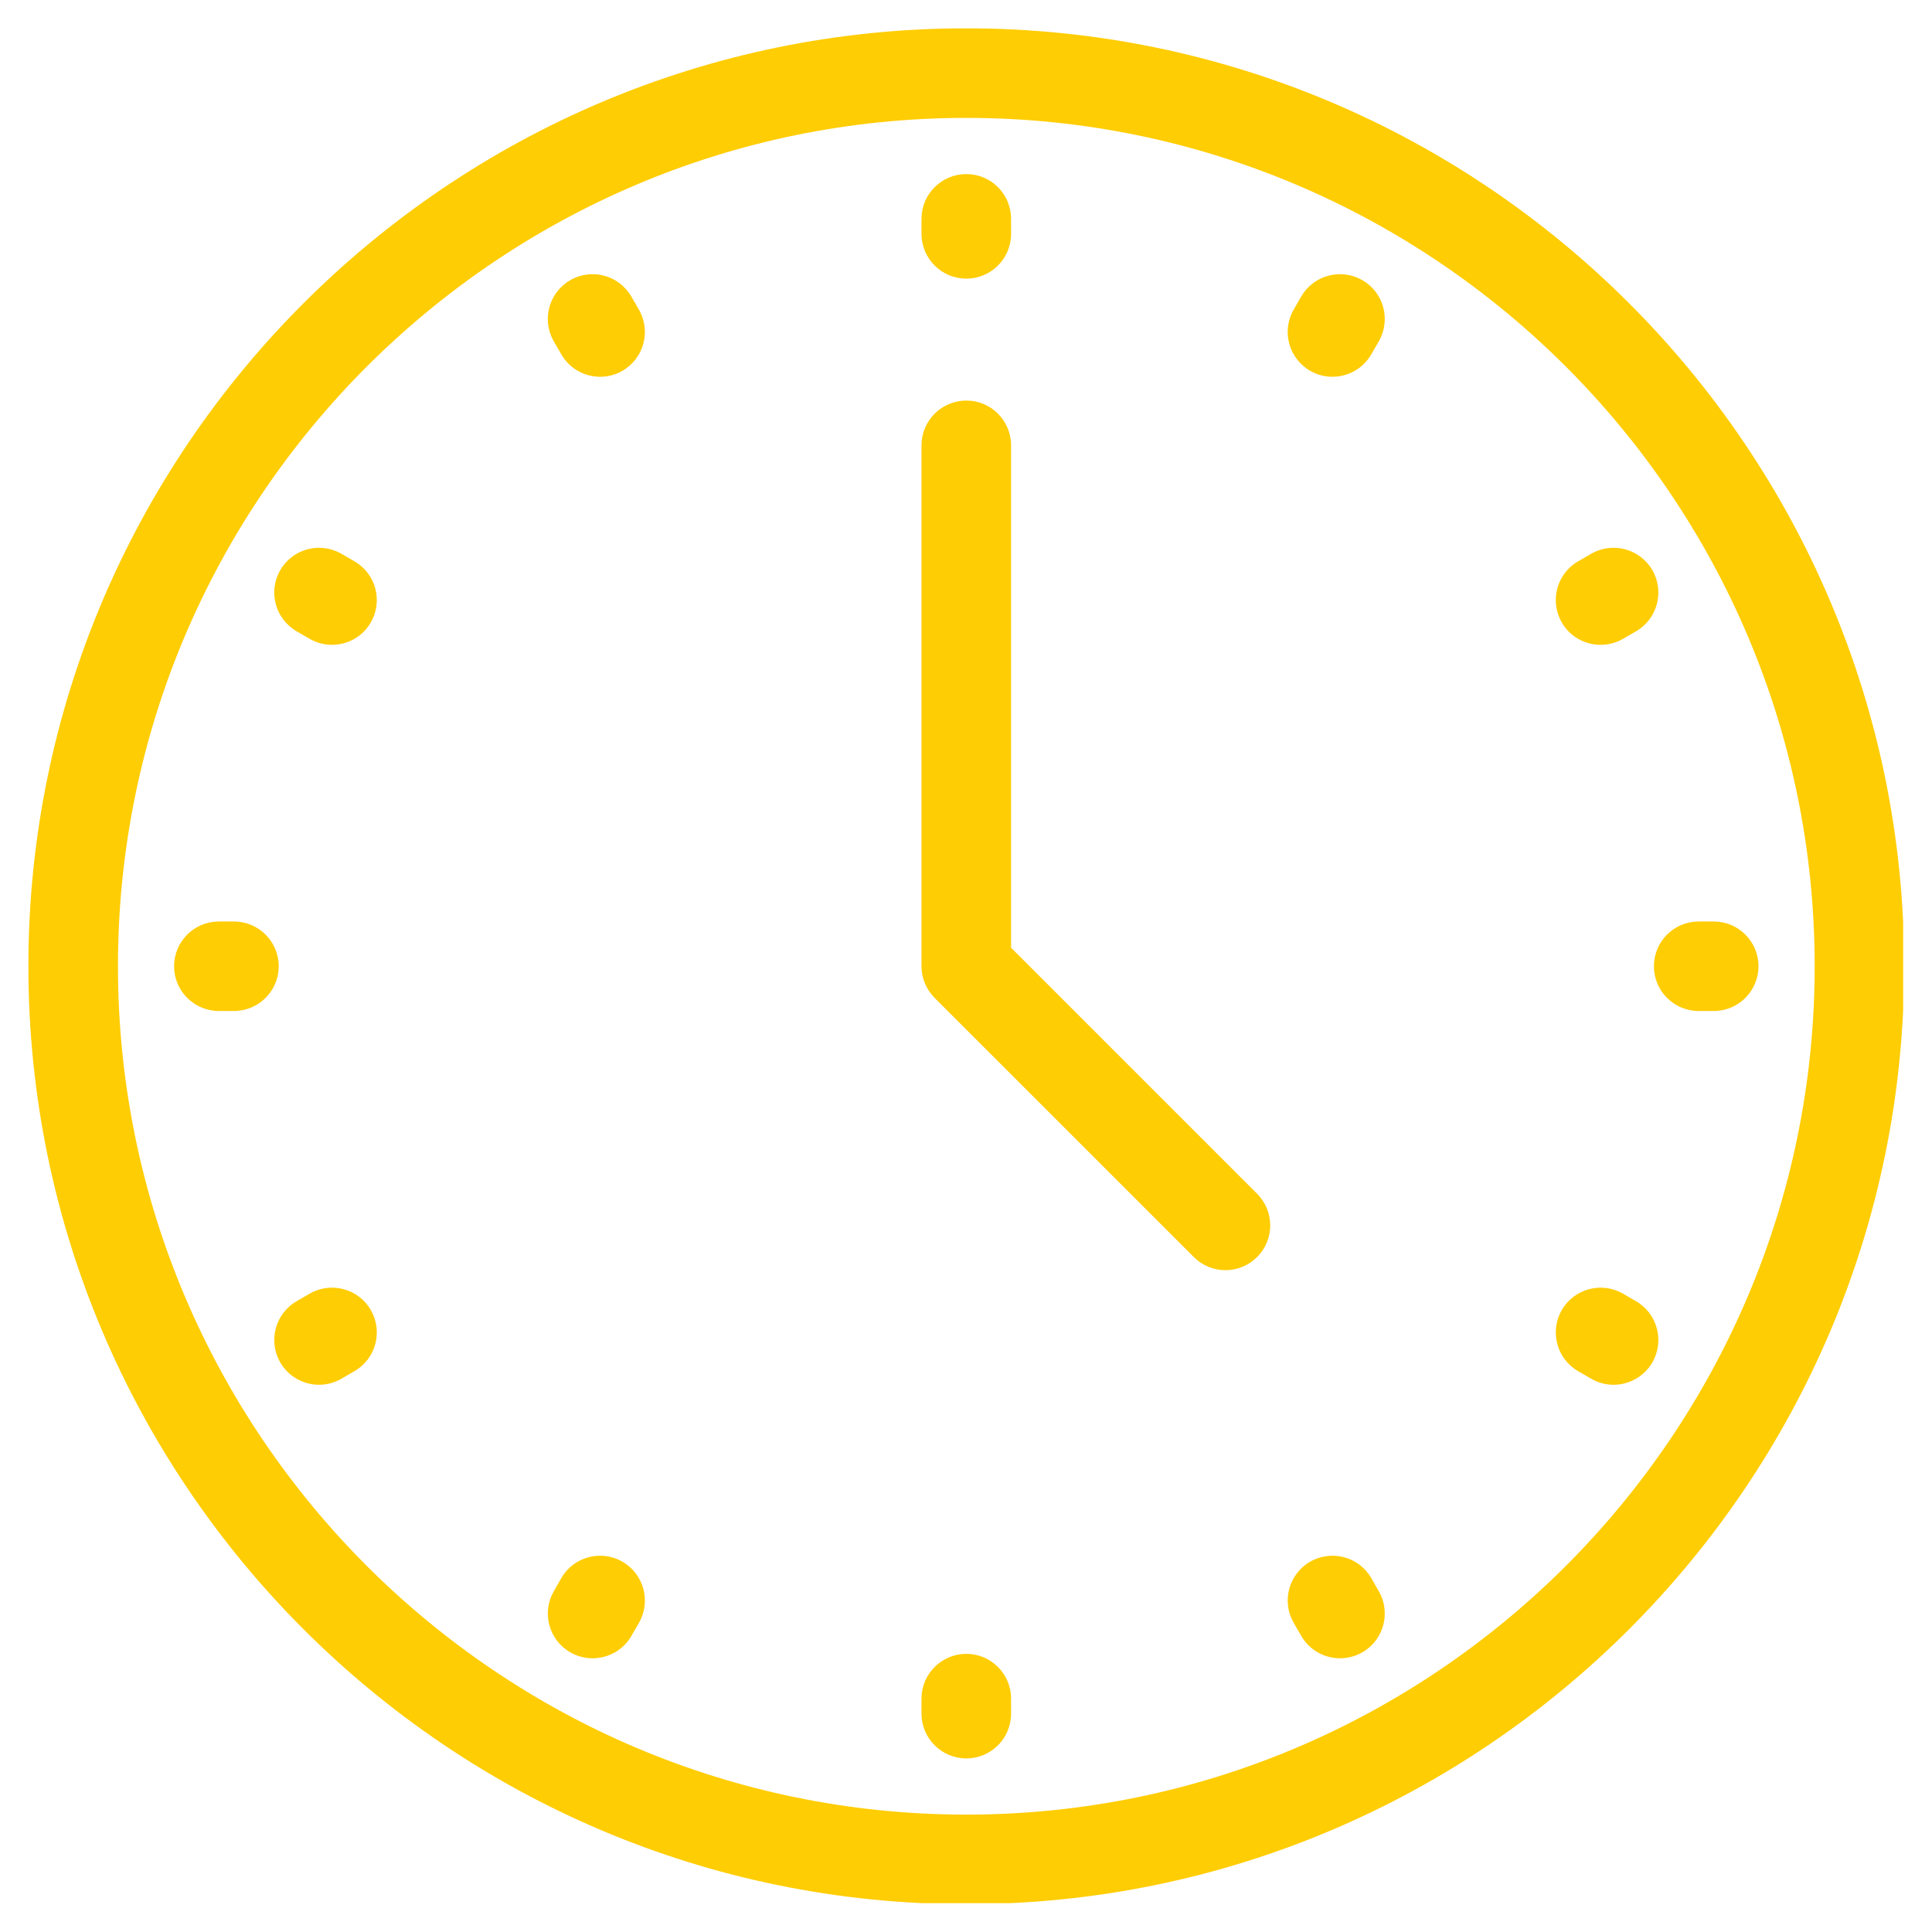
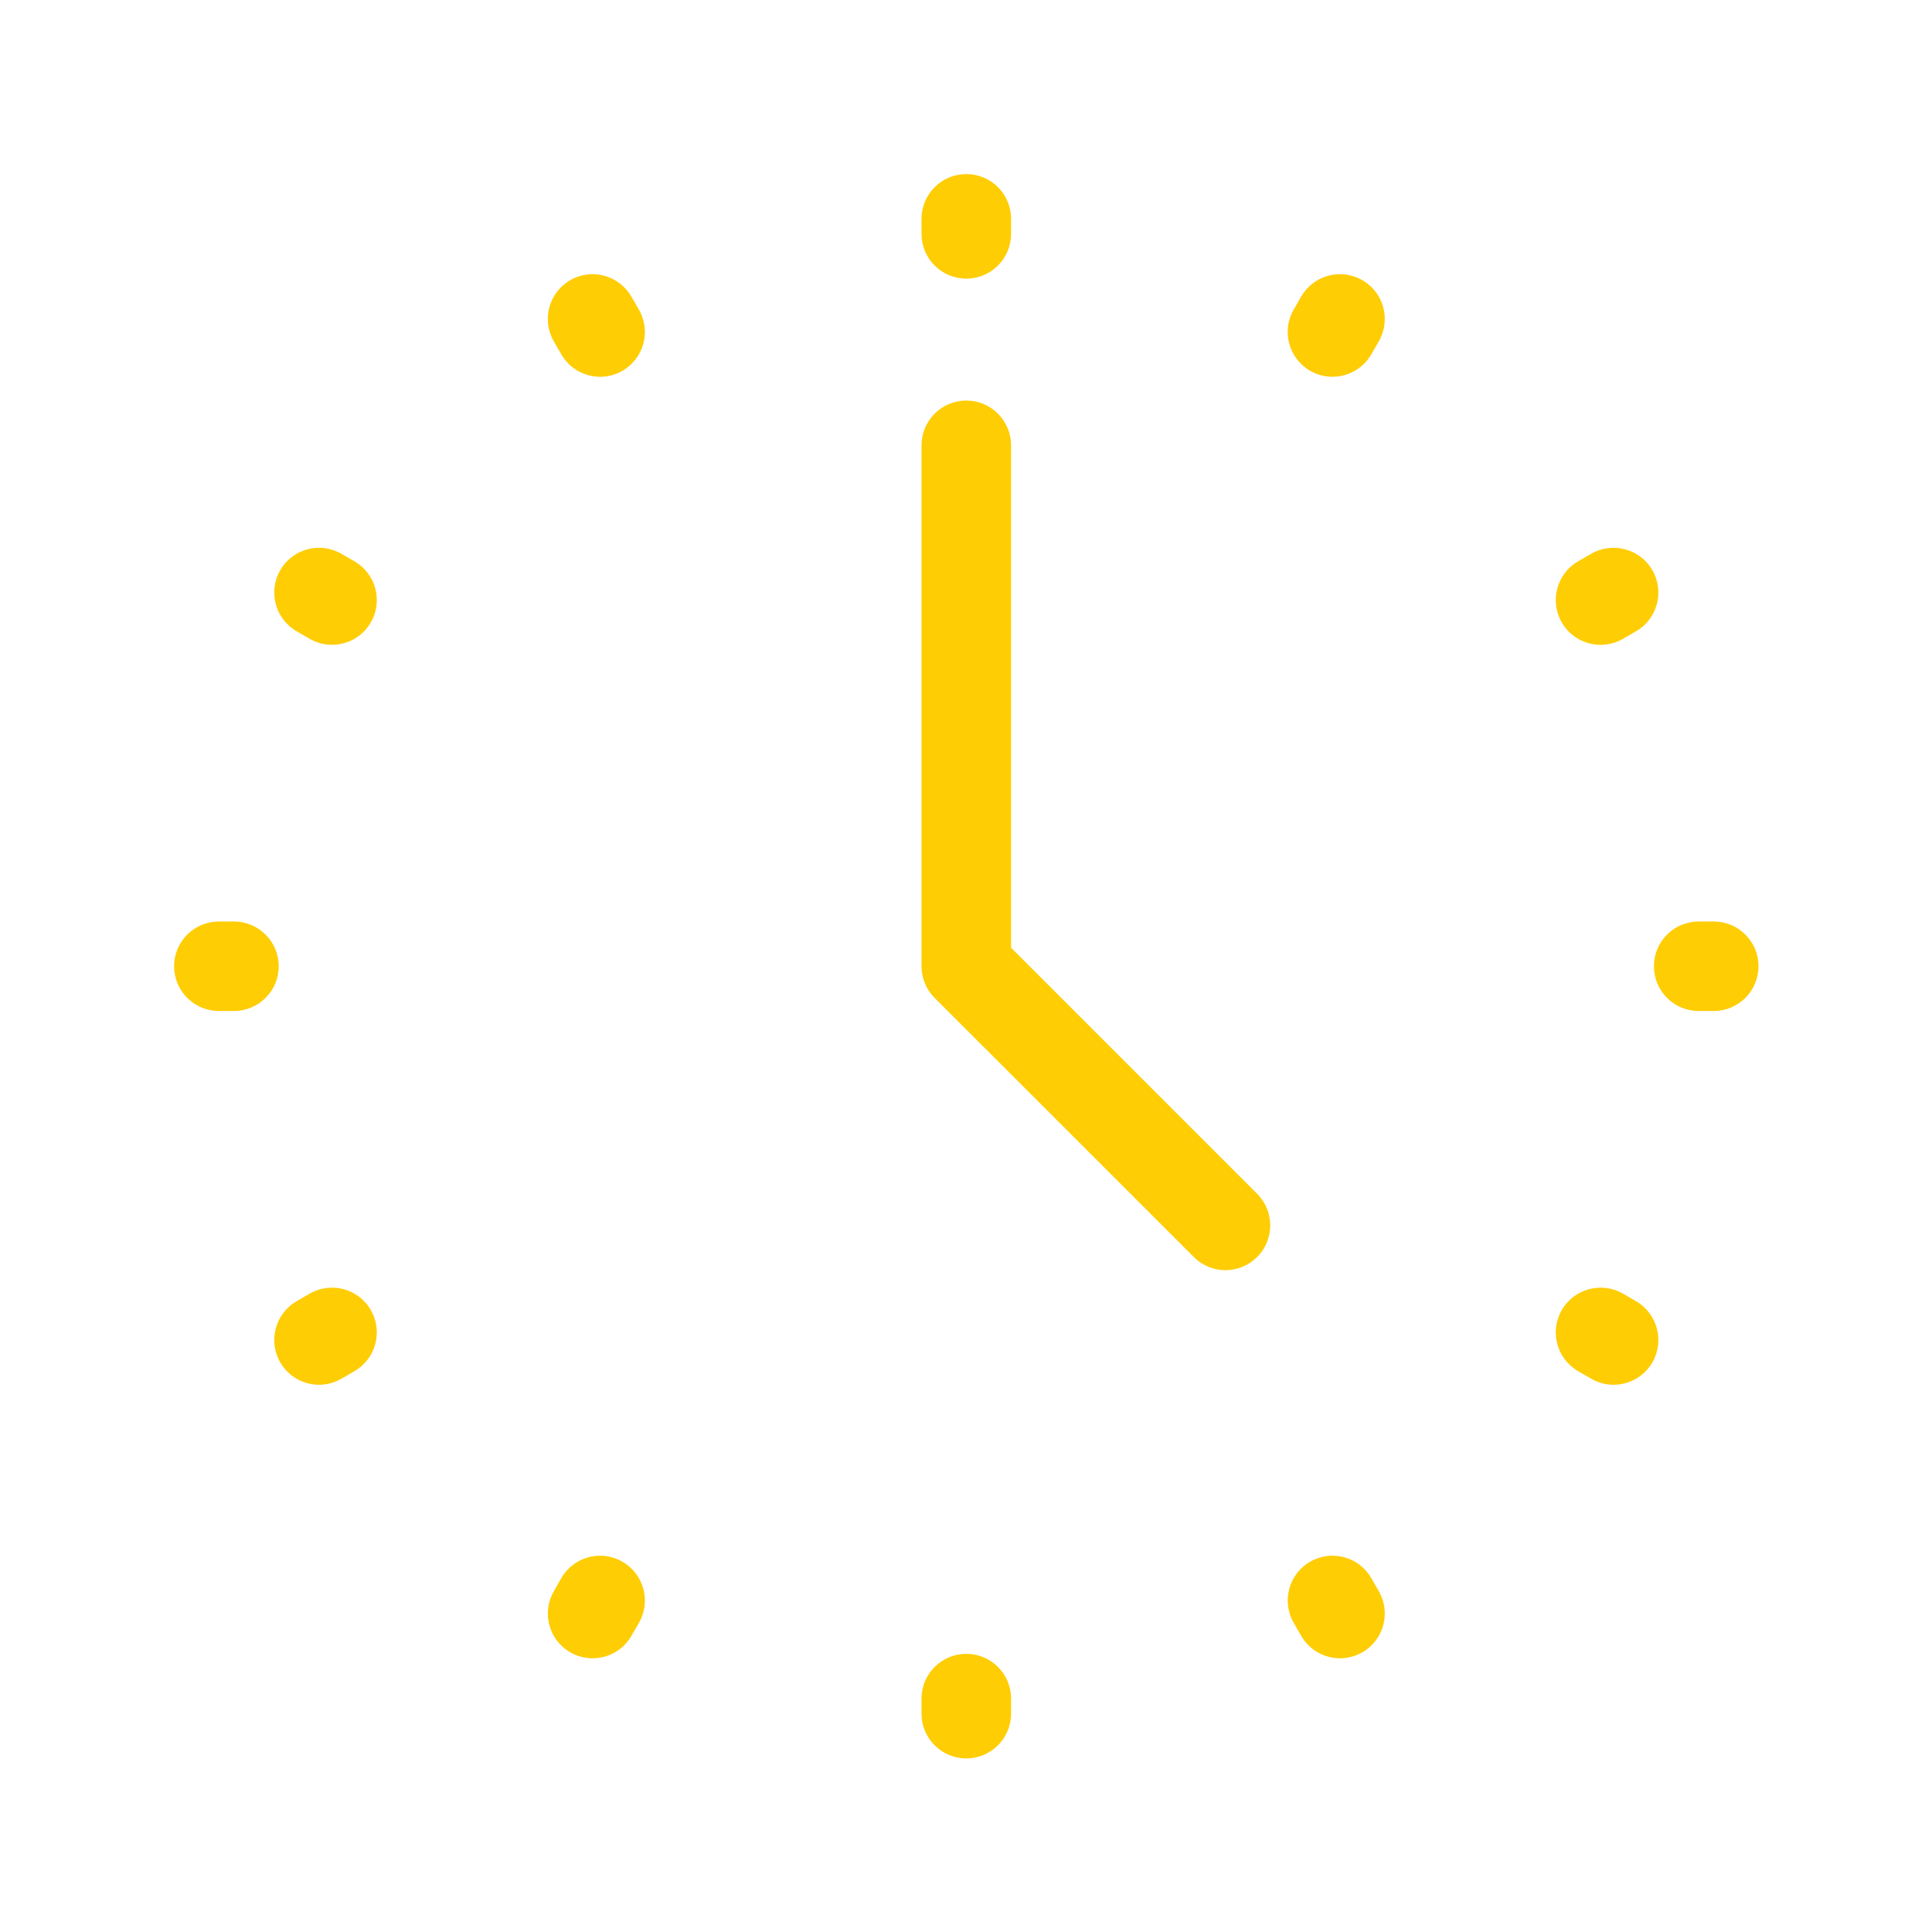
<svg xmlns="http://www.w3.org/2000/svg" width="1080" zoomAndPan="magnify" viewBox="0 0 810 810" height="1080" preserveAspectRatio="xMidYMid meet" version="1.0">
  <defs>
    <clipPath id="8163c93efe">
      <path d="M 11.902 11.902 L 797.902 11.902 L 797.902 797.902 L 11.902 797.902 Z M 11.902 11.902 " clip-rule="nonzero" />
    </clipPath>
  </defs>
  <g clip-path="url(#8163c93efe)">
-     <path fill="#ffcd04" d="M 405.133 49.426 C 209.016 49.426 49.457 208.984 49.457 405.102 C 49.457 601.223 209.016 760.781 405.133 760.781 C 601.254 760.781 760.812 601.223 760.812 405.102 C 760.812 208.984 601.254 49.426 405.133 49.426 Z M 405.133 798.332 C 188.305 798.332 11.902 621.934 11.902 405.102 C 11.902 188.273 188.305 11.871 405.133 11.871 C 621.965 11.871 798.332 188.273 798.332 405.102 C 798.332 621.934 621.965 798.332 405.133 798.332 " fill-opacity="1" fill-rule="nonzero" />
-   </g>
+     </g>
  <path fill="#ffcd04" d="M 513.766 532.527 C 508.969 532.527 504.168 530.699 500.516 527.016 L 391.852 418.383 C 388.324 414.855 386.344 410.086 386.344 405.102 L 386.344 186.723 C 386.344 176.352 394.762 167.934 405.133 167.934 C 415.504 167.934 423.895 176.352 423.895 186.723 L 423.895 397.332 L 527.047 500.484 C 534.383 507.82 534.383 519.711 527.047 527.016 C 523.363 530.699 518.562 532.527 513.766 532.527 " fill-opacity="1" fill-rule="nonzero" />
  <path fill="#ffcd04" d="M 574.906 148.555 L 578.066 143.105 C 583.234 134.125 580.172 122.641 571.191 117.473 C 562.184 112.27 550.699 115.367 545.527 124.344 L 542.371 129.824 C 537.199 138.801 540.297 150.254 549.273 155.457 C 552.215 157.16 555.465 157.965 558.625 157.965 C 565.125 157.965 571.441 154.59 574.906 148.555 Z M 264.707 685.863 L 267.867 680.414 C 273.035 671.434 269.969 659.949 260.961 654.75 C 251.984 649.578 240.5 652.645 235.328 661.621 L 232.203 667.102 C 227 676.078 230.098 687.566 239.074 692.734 C 242.016 694.438 245.266 695.242 248.422 695.242 C 254.926 695.242 261.242 691.898 264.707 685.863 Z M 680.445 267.836 L 685.895 264.676 C 694.871 259.508 697.934 248.02 692.766 239.043 C 687.562 230.066 676.078 227 667.102 232.172 L 661.652 235.328 C 652.676 240.5 649.609 251.984 654.781 260.961 C 658.246 267 664.562 270.344 671.062 270.344 C 674.254 270.344 677.473 269.535 680.445 267.836 Z M 143.137 578.035 L 148.582 574.879 C 157.562 569.707 160.656 558.223 155.457 549.242 C 150.285 540.234 138.77 537.199 129.824 542.371 L 124.375 545.527 C 115.398 550.73 112.301 562.215 117.5 571.191 C 120.969 577.199 127.285 580.574 133.785 580.574 C 136.973 580.574 140.195 579.738 143.137 578.035 Z M 737.254 405.102 C 737.254 394.73 728.863 386.344 718.492 386.344 L 712.176 386.344 C 701.805 386.344 693.414 394.73 693.414 405.102 C 693.414 415.473 701.805 423.863 712.176 423.863 L 718.492 423.863 C 728.863 423.863 737.254 415.473 737.254 405.102 Z M 116.852 405.102 C 116.852 394.73 108.43 386.344 98.059 386.344 L 91.777 386.344 C 81.406 386.344 72.984 394.73 72.984 405.102 C 72.984 415.473 81.406 423.863 91.777 423.863 L 98.059 423.863 C 108.43 423.863 116.852 415.473 116.852 405.102 Z M 692.766 571.191 C 697.934 562.215 694.871 550.73 685.895 545.527 L 680.445 542.371 C 671.465 537.199 659.98 540.266 654.781 549.242 C 649.609 558.223 652.676 569.707 661.652 574.879 L 667.102 578.035 C 670.043 579.738 673.293 580.574 676.48 580.574 C 682.953 580.574 689.266 577.199 692.766 571.191 Z M 155.457 260.961 C 160.656 251.984 157.562 240.5 148.582 235.328 L 143.137 232.172 C 134.156 227 122.672 230.066 117.5 239.043 C 112.301 248.02 115.398 259.508 124.375 264.676 L 129.824 267.836 C 132.766 269.535 136.016 270.344 139.172 270.344 C 145.672 270.344 151.988 267 155.457 260.961 Z M 571.191 692.734 C 580.172 687.566 583.234 676.078 578.066 667.102 L 574.906 661.621 C 569.738 652.645 558.254 649.578 549.273 654.75 C 540.297 659.949 537.199 671.434 542.402 680.414 L 545.559 685.863 C 549.027 691.898 555.344 695.242 561.812 695.242 C 565 695.242 568.223 694.438 571.191 692.734 Z M 260.961 155.457 C 269.969 150.254 273.035 138.801 267.867 129.824 L 264.707 124.344 C 259.508 115.367 248.02 112.27 239.074 117.473 C 230.098 122.641 227 134.125 232.172 143.105 L 235.328 148.555 C 238.797 154.59 245.109 157.965 251.613 157.965 C 254.801 157.965 258.02 157.16 260.961 155.457 Z M 423.895 718.461 L 423.895 712.145 C 423.895 701.805 415.504 693.383 405.133 693.383 C 394.762 693.383 386.344 701.805 386.344 712.145 L 386.344 718.461 C 386.344 728.832 394.762 737.223 405.133 737.223 C 415.504 737.223 423.895 728.832 423.895 718.461 Z M 405.133 116.82 C 394.762 116.82 386.344 108.43 386.344 98.059 L 386.344 91.746 C 386.344 81.375 394.762 72.984 405.133 72.984 C 415.504 72.984 423.895 81.375 423.895 91.746 L 423.895 98.059 C 423.895 108.43 415.504 116.82 405.133 116.82 " fill-opacity="1" fill-rule="nonzero" />
</svg>